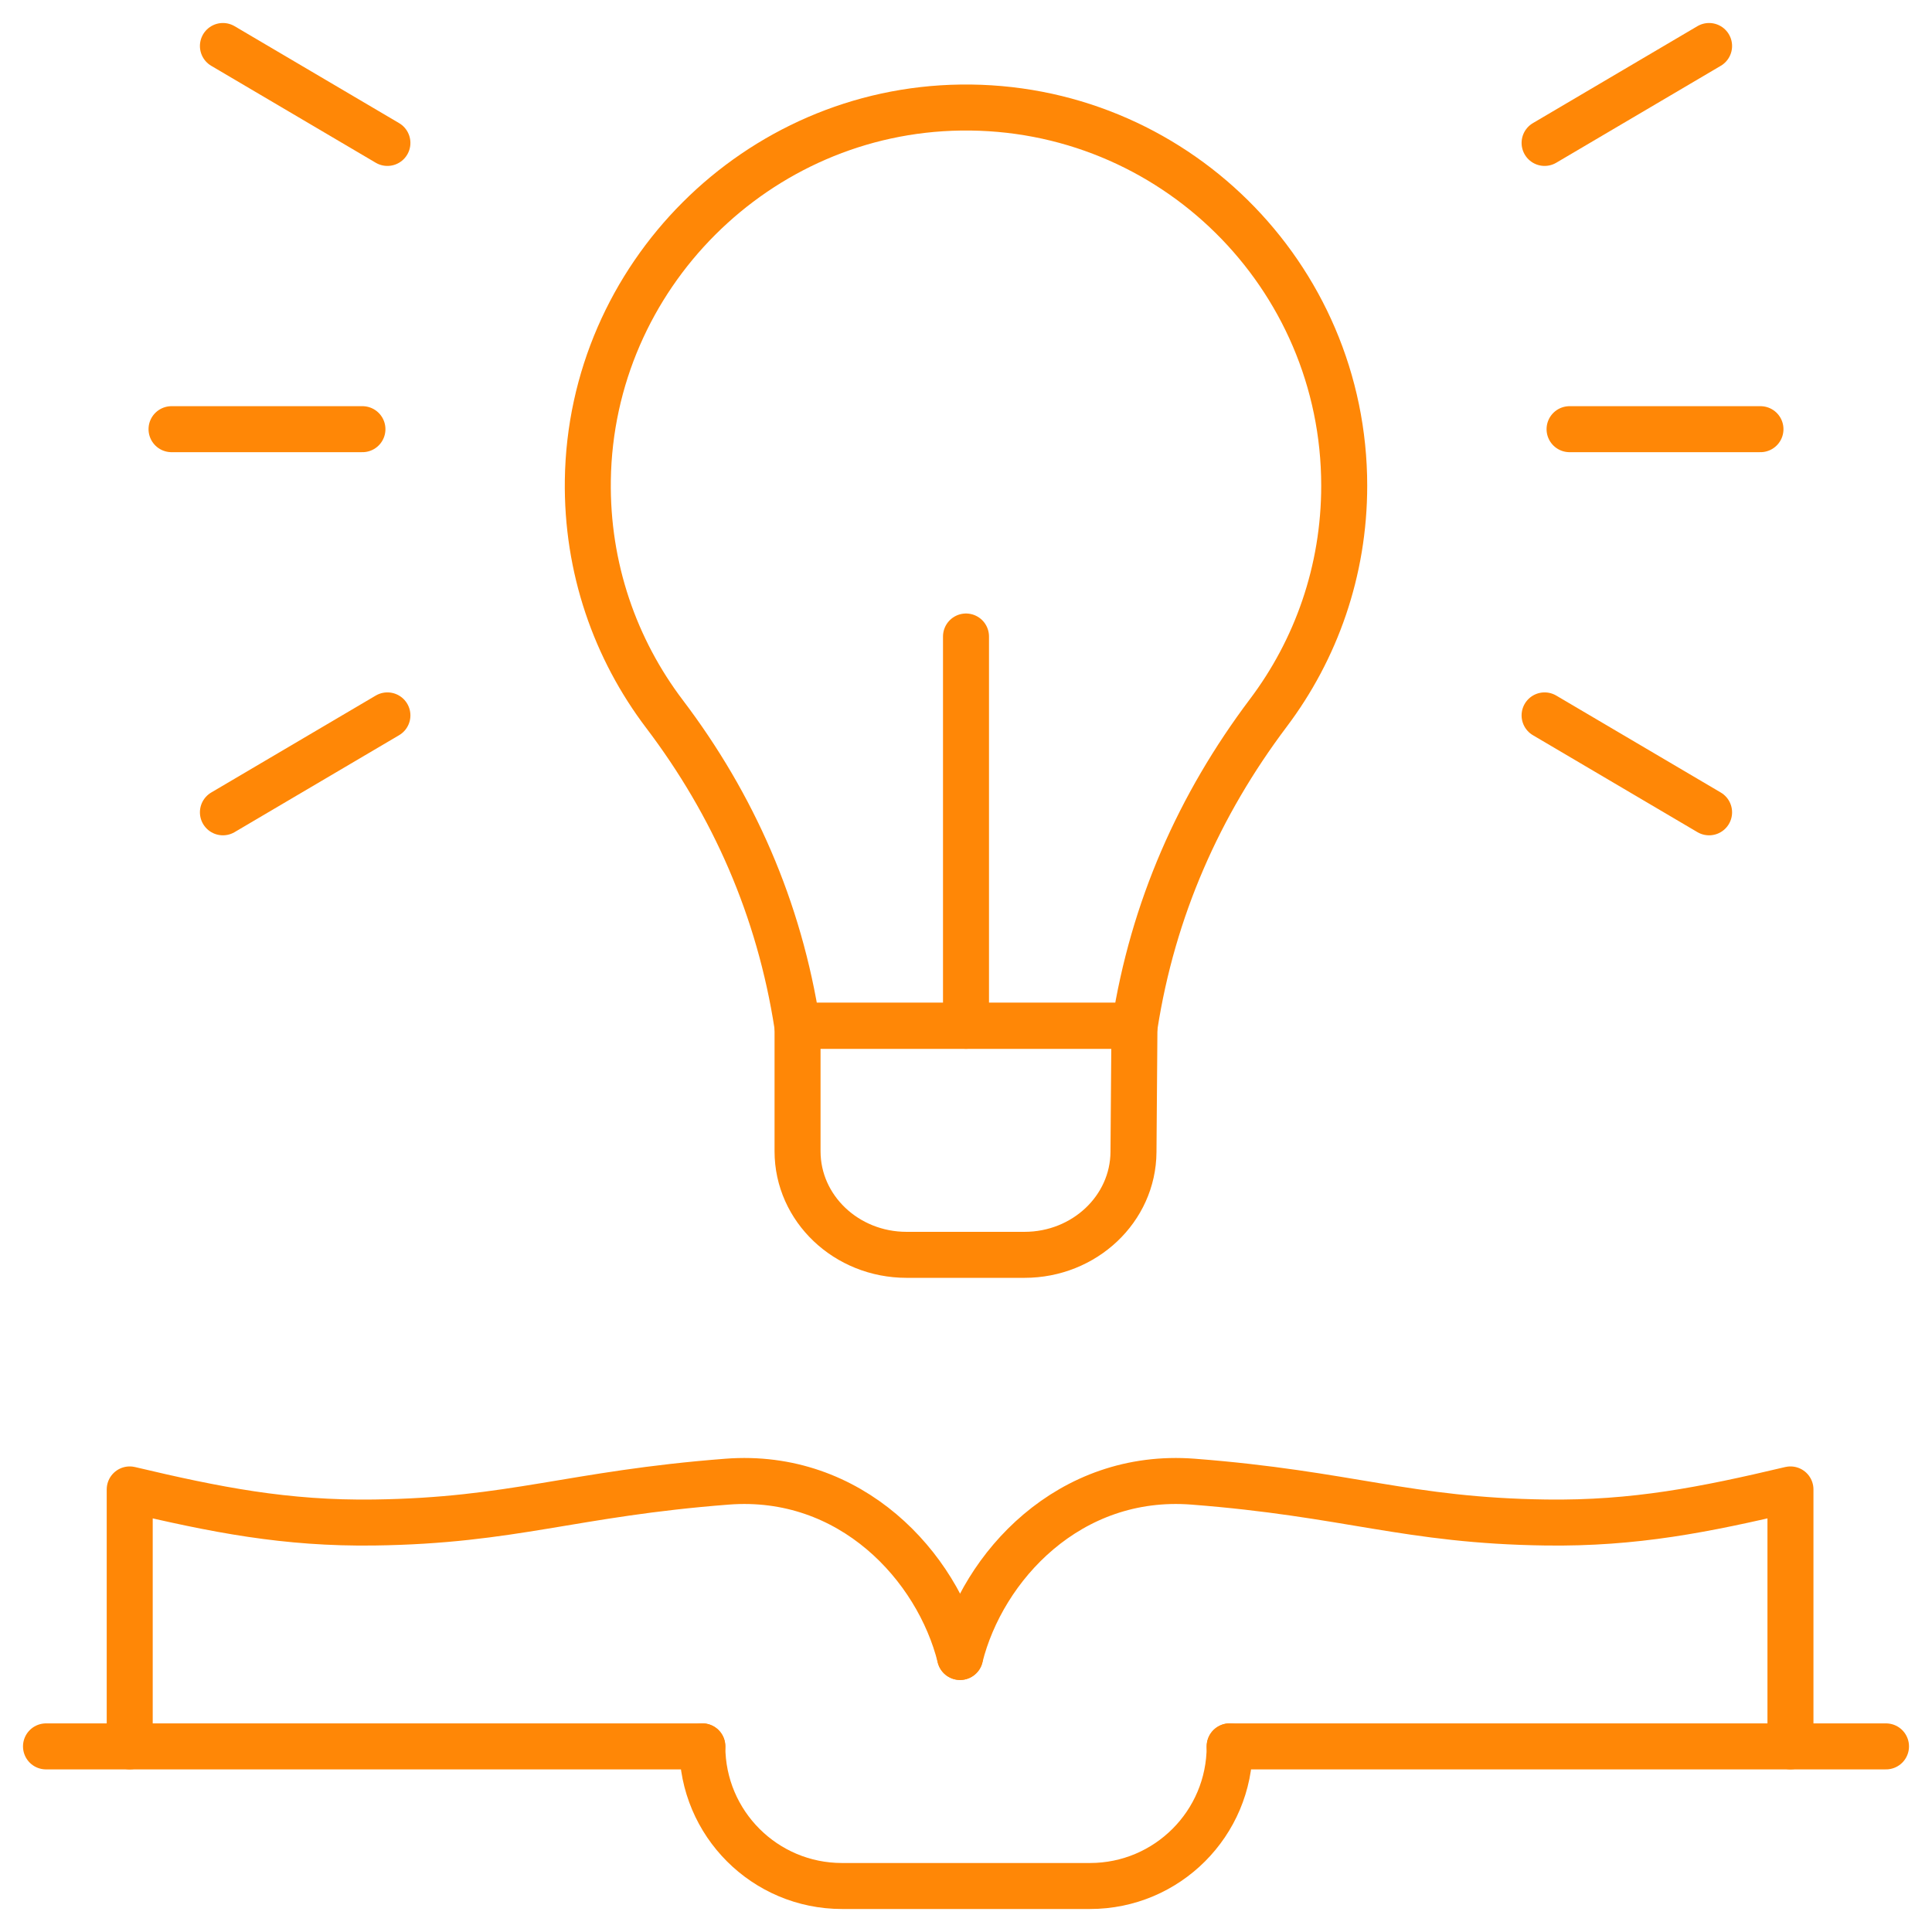
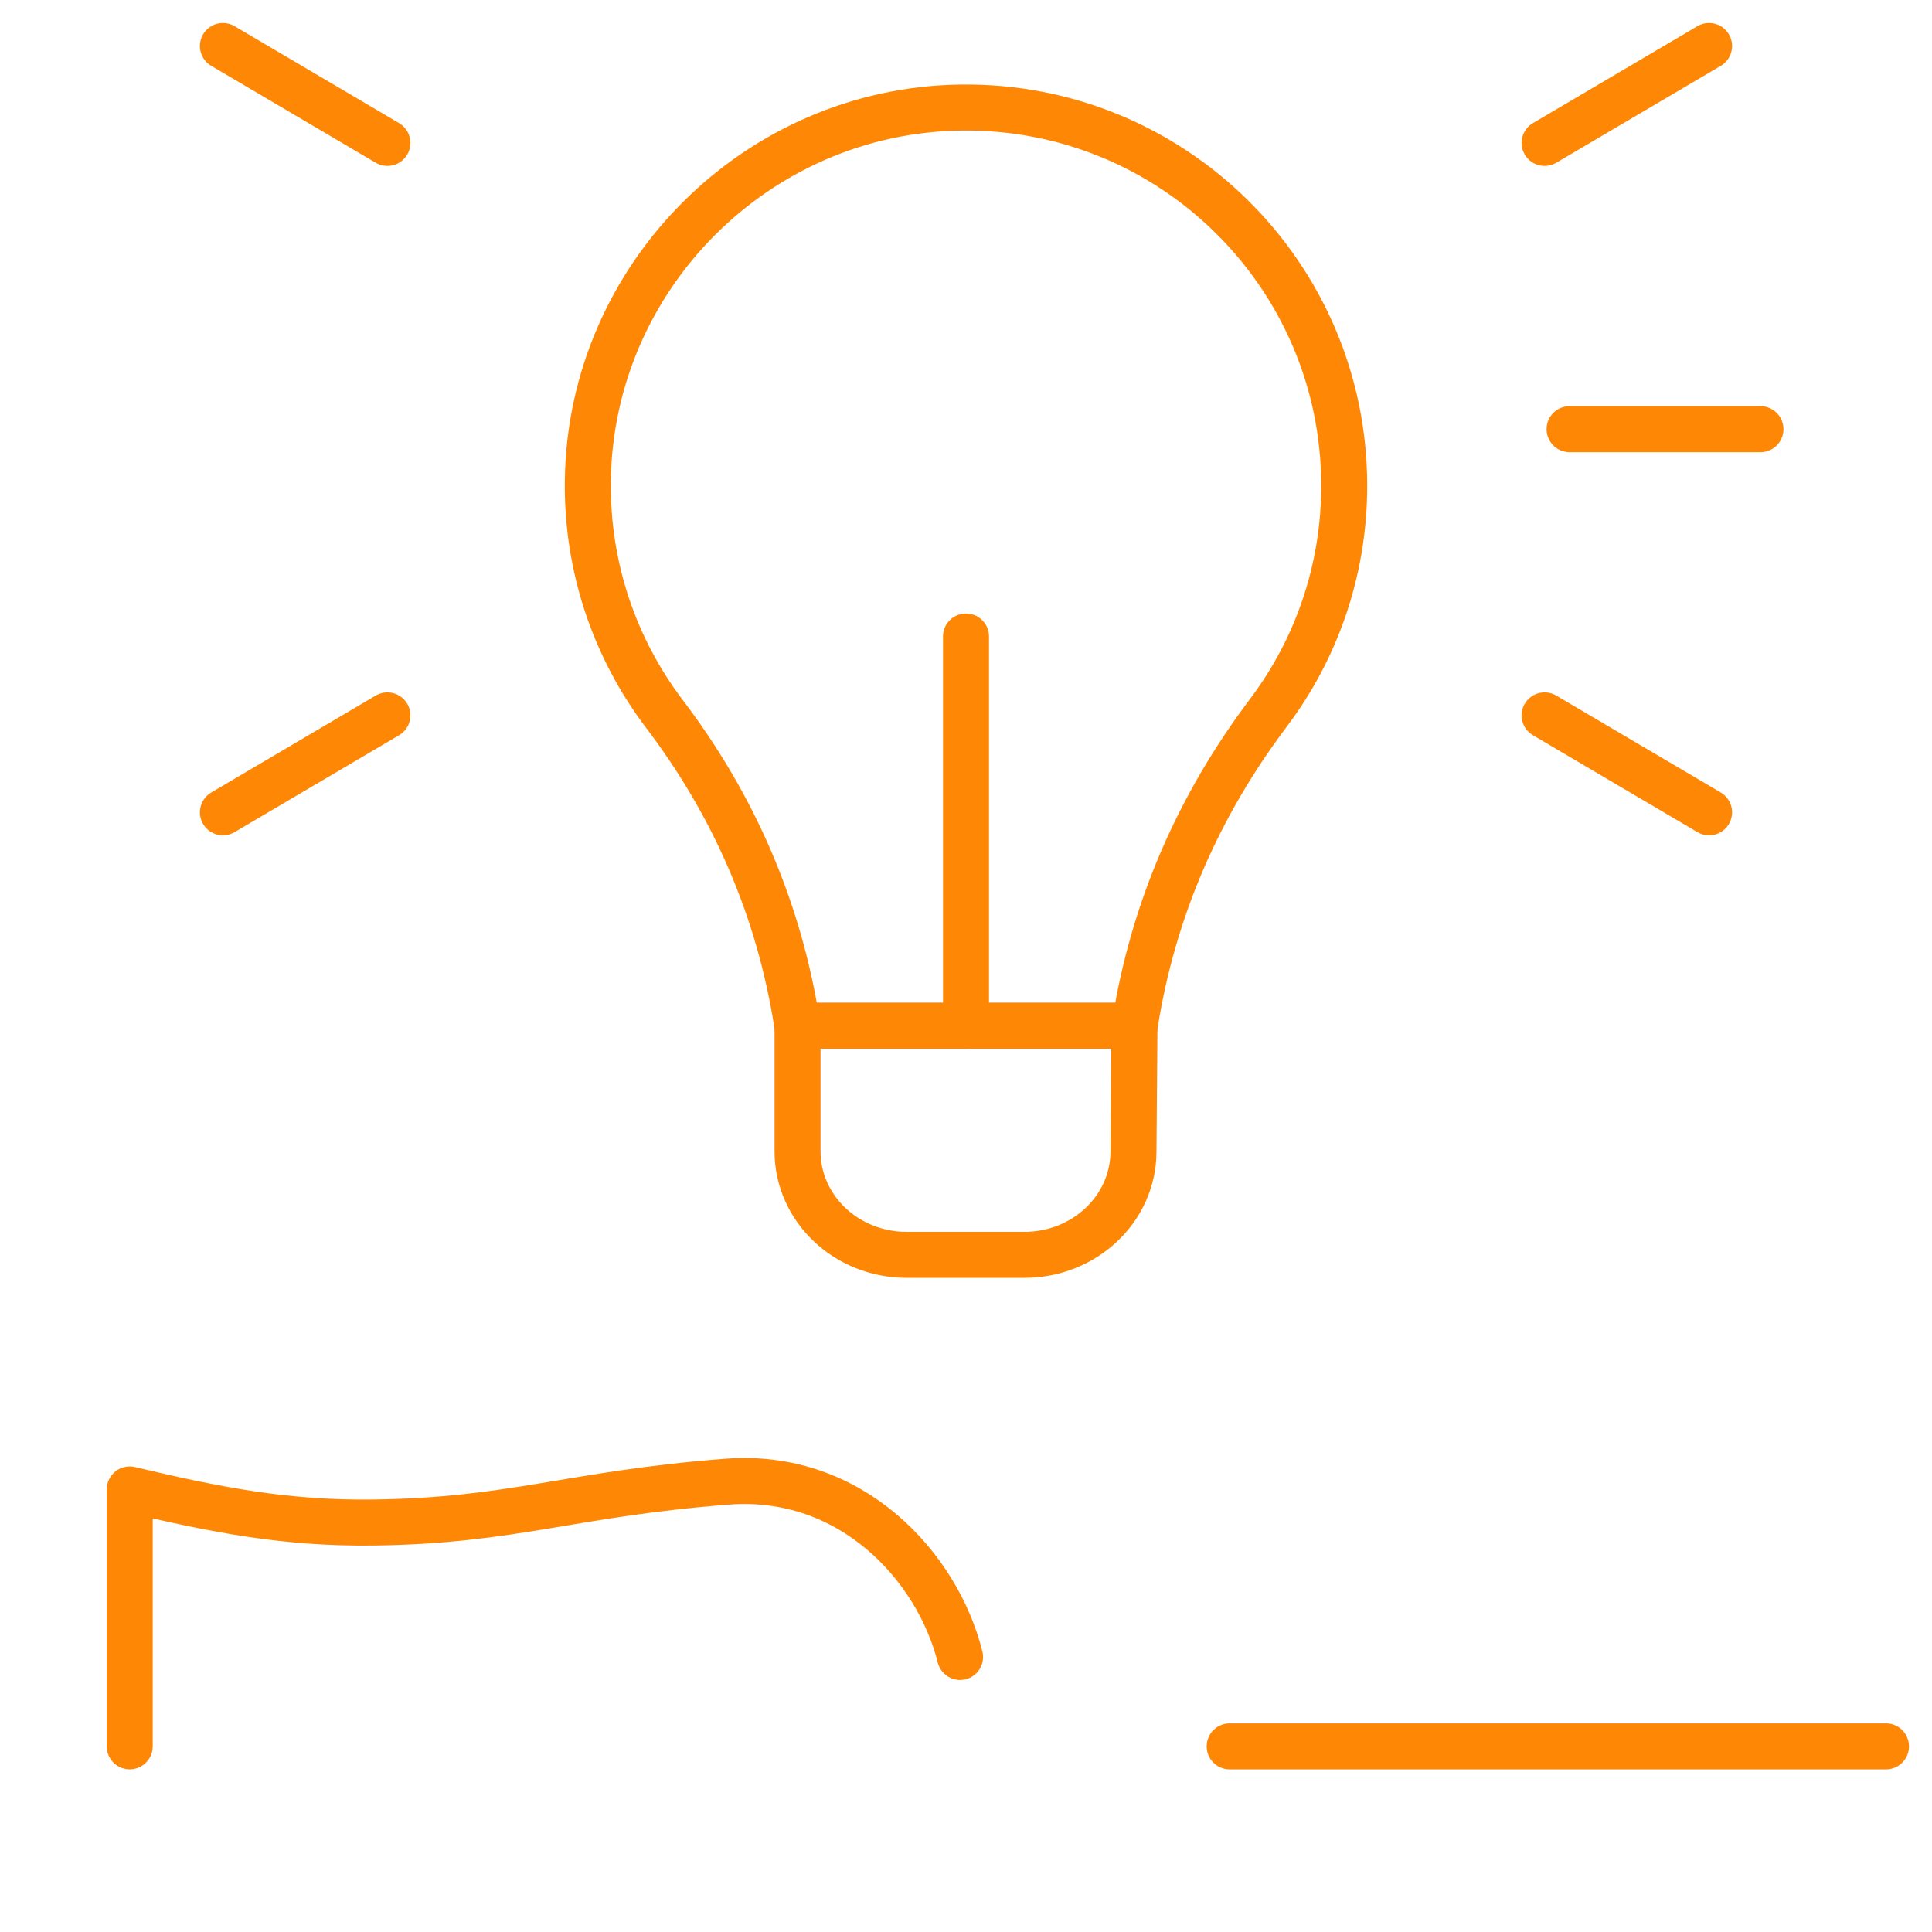
<svg xmlns="http://www.w3.org/2000/svg" width="42" height="42" viewBox="0 0 42 42" fill="none">
  <path d="M2.82 37.964V32.379C4.69 32.822 6.21 33.124 8.134 33.098C11.158 33.058 12.427 32.471 15.806 32.21C18.5 32.002 20.379 34.051 20.871 36.021" stroke="#FF8706" stroke-miterlimit="10" stroke-linecap="round" stroke-linejoin="round" />
-   <path d="M20.871 36.021C21.363 34.051 23.243 32.002 25.936 32.21C29.316 32.471 30.585 33.058 33.609 33.098C35.533 33.124 37.053 32.822 38.923 32.379V37.964" stroke="#FF8706" stroke-miterlimit="10" stroke-linecap="round" stroke-linejoin="round" />
-   <path d="M26.732 37.964C26.732 39.641 25.373 41 23.696 41H18.304C16.627 41 15.268 39.641 15.268 37.964" stroke="#FF8706" stroke-miterlimit="10" stroke-linecap="round" stroke-linejoin="round" />
-   <path d="M1 37.965H15.268" stroke="#FF8706" stroke-miterlimit="10" stroke-linecap="round" stroke-linejoin="round" />
  <path d="M26.732 37.965H41" stroke="#FF8706" stroke-miterlimit="10" stroke-linecap="round" stroke-linejoin="round" />
  <path d="M29.222 10.559C29.222 12.414 28.608 14.125 27.571 15.5C26.069 17.495 25.063 19.76 24.667 22.3H17.334C16.941 19.753 15.94 17.493 14.447 15.524C13.377 14.114 12.751 12.348 12.779 10.435C12.844 6.009 16.457 2.399 20.883 2.338C25.477 2.274 29.222 5.979 29.222 10.559Z" stroke="#FF8706" stroke-miterlimit="10" stroke-linecap="round" stroke-linejoin="round" />
-   <path d="M24.662 22.3L24.641 25.044C24.633 26.281 23.574 27.279 22.272 27.279H19.708C18.399 27.279 17.338 26.271 17.338 25.028V22.3H24.662Z" stroke="#FF8706" stroke-miterlimit="10" stroke-linecap="round" stroke-linejoin="round" />
+   <path d="M24.662 22.3L24.641 25.044C24.633 26.281 23.574 27.279 22.272 27.279H19.708C18.399 27.279 17.338 26.271 17.338 25.028V22.3H24.662" stroke="#FF8706" stroke-miterlimit="10" stroke-linecap="round" stroke-linejoin="round" />
  <path d="M21 22.3V13.837" stroke="#FF8706" stroke-miterlimit="10" stroke-linecap="round" stroke-linejoin="round" />
-   <path d="M7.879 9.33H3.729" stroke="#FF8706" stroke-miterlimit="10" stroke-linecap="round" stroke-linejoin="round" />
  <path d="M33.578 15.552L37.154 17.659" stroke="#FF8706" stroke-miterlimit="10" stroke-linecap="round" stroke-linejoin="round" />
  <path d="M8.422 15.552L4.846 17.659" stroke="#FF8706" stroke-miterlimit="10" stroke-linecap="round" stroke-linejoin="round" />
  <path d="M33.578 3.107L37.154 1" stroke="#FF8706" stroke-miterlimit="10" stroke-linecap="round" stroke-linejoin="round" />
  <path d="M8.422 3.107L4.846 1" stroke="#FF8706" stroke-miterlimit="10" stroke-linecap="round" stroke-linejoin="round" />
  <path d="M34.121 9.33H38.271" stroke="#FF8706" stroke-miterlimit="10" stroke-linecap="round" stroke-linejoin="round" />
</svg>